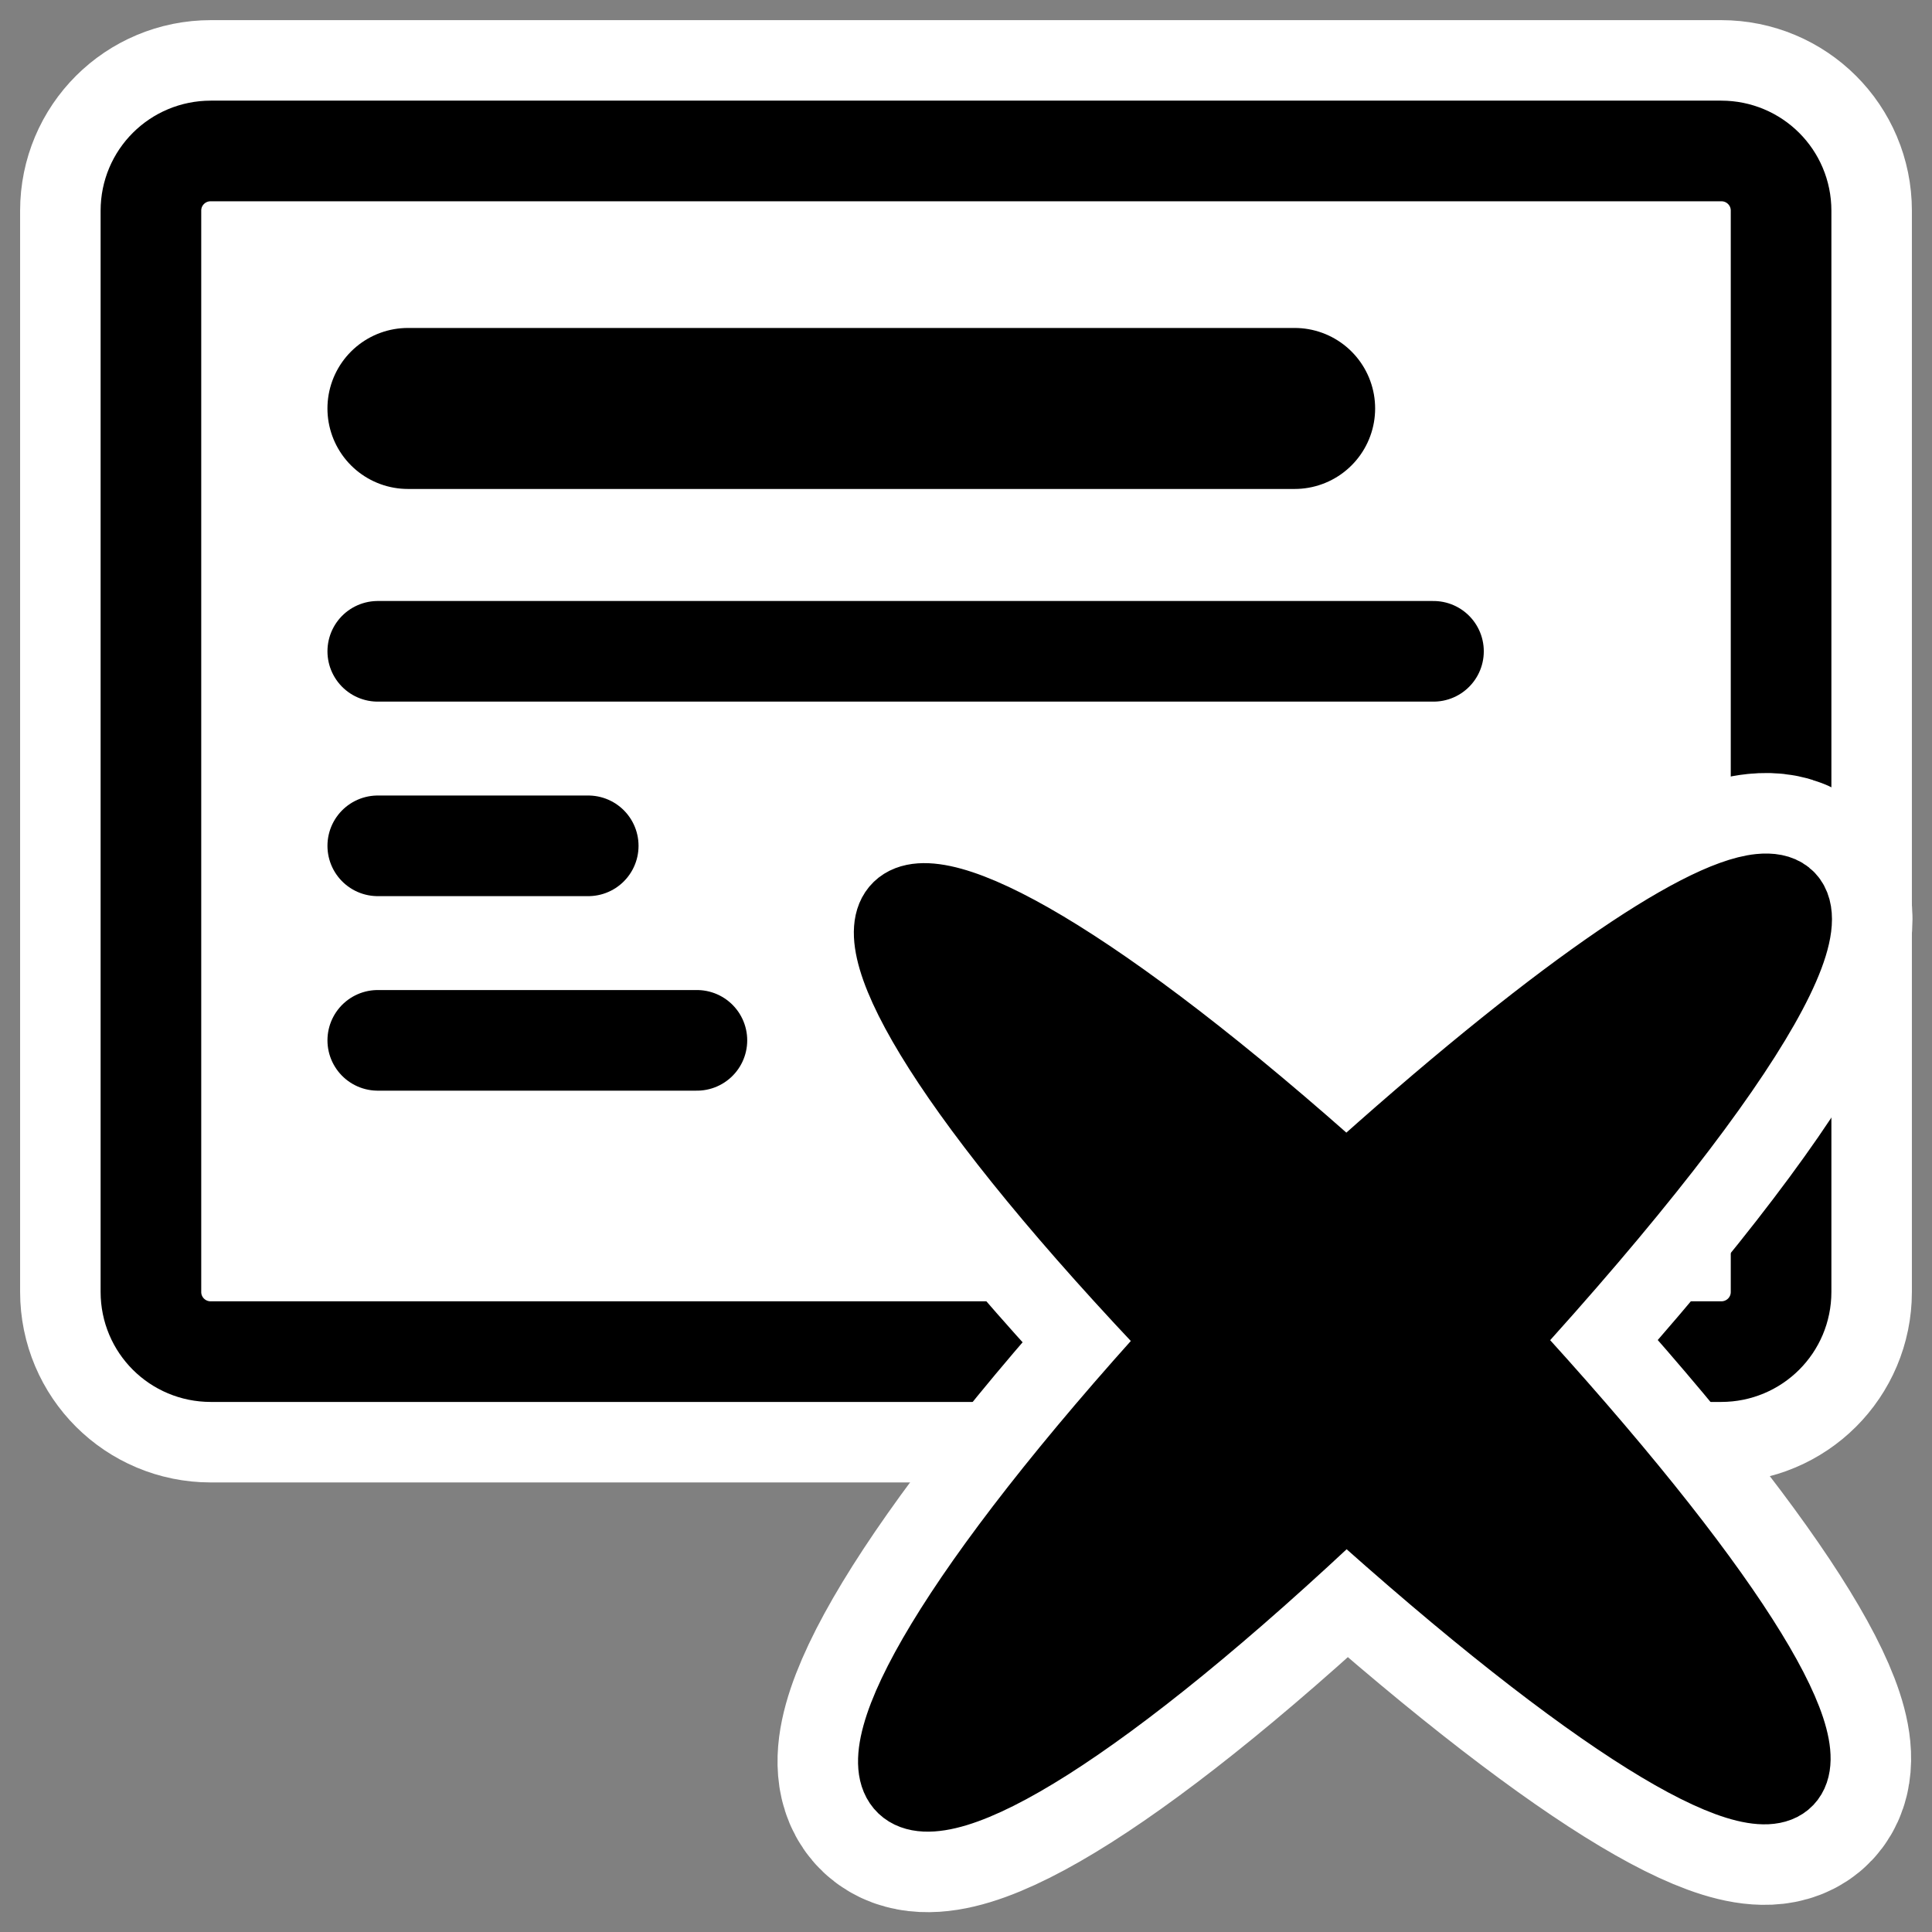
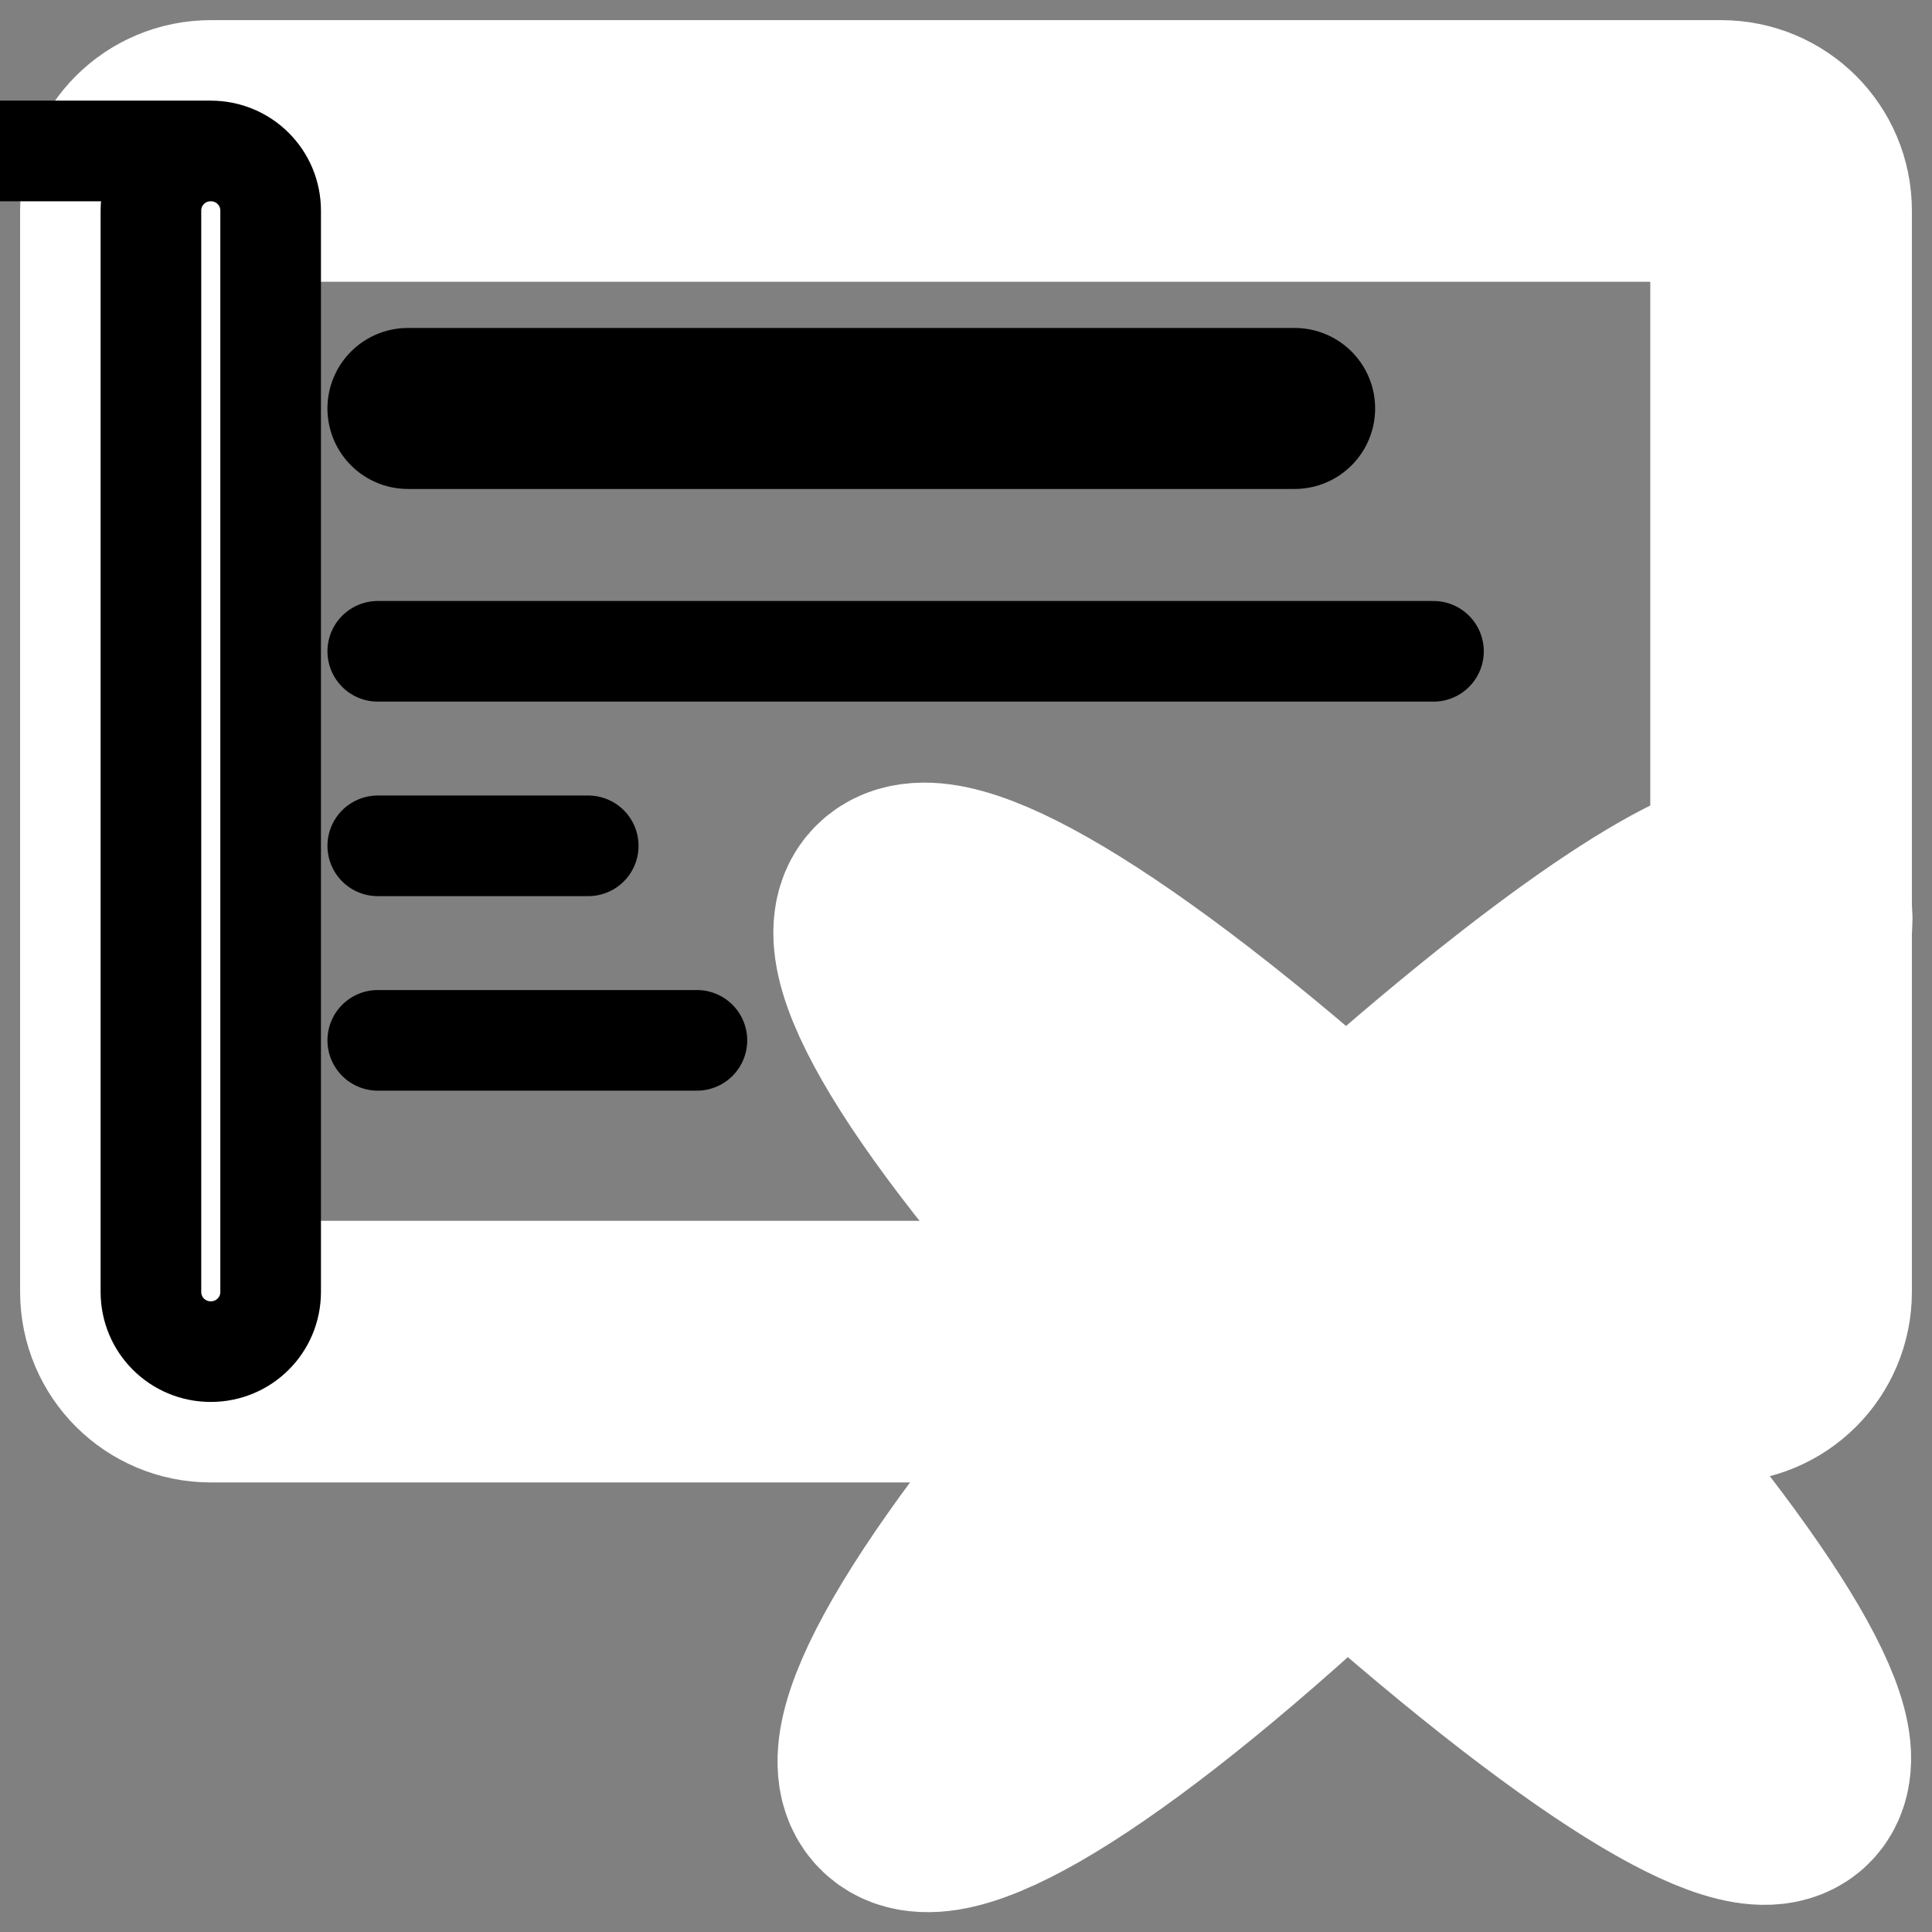
<svg xmlns="http://www.w3.org/2000/svg" xmlns:ns1="http://sodipodi.sourceforge.net/DTD/sodipodi-0.dtd" xmlns:ns2="http://www.inkscape.org/namespaces/inkscape" id="svg1" ns1:docname="delslide.svg" viewBox="0 0 60 60" ns1:version="0.32" _SVGFile__filename="oldscale/actions/14_gradient.svg" version="1.0" y="0" x="0" ns2:version="0.40" ns1:docbase="/home/danny/work/flat/SVG/mono/scalable">
  <rect x="0" y="0" width="60" height="60" fill="#808080" stroke="none" />
  <ns1:namedview id="base" bordercolor="#666666" ns2:pageshadow="2" ns2:window-y="0" pagecolor="#ffffff" ns2:window-height="698" ns2:zoom="7.9893903" ns2:window-x="0" borderopacity="1.0" ns2:current-layer="svg1" ns2:cx="27.349080" ns2:cy="28.509344" ns2:window-width="1024" ns2:pageopacity="0.0" />
  <path id="path1096" style="stroke-linejoin:round;stroke:#ffffff;stroke-linecap:round;stroke-width:8.125;fill:none" transform="translate(0 -6.668)" d="m6.546 11.356c-1.03 0-1.859 0.827-1.859 1.854v33.58c0 1.027 0.829 1.854 1.859 1.854h46.908c1.03 0 1.859-0.827 1.859-1.854v-33.58c0-1.027-0.829-1.854-1.859-1.854h-46.908z" />
-   <path id="rect1560" style="stroke-linejoin:round;fill-rule:evenodd;stroke:#000000;stroke-linecap:round;stroke-width:3.125;fill:#ffffff" transform="translate(0 -6.668)" d="m6.546 11.356c-1.03 0-1.859 0.827-1.859 1.854v33.58c0 1.027 0.829 1.854 1.859 1.854h46.908c1.03 0 1.859-0.827 1.859-1.854v-33.58c0-1.027-0.829-1.854-1.859-1.854h-46.908z" />
+   <path id="rect1560" style="stroke-linejoin:round;fill-rule:evenodd;stroke:#000000;stroke-linecap:round;stroke-width:3.125;fill:#ffffff" transform="translate(0 -6.668)" d="m6.546 11.356c-1.03 0-1.859 0.827-1.859 1.854v33.58c0 1.027 0.829 1.854 1.859 1.854c1.03 0 1.859-0.827 1.859-1.854v-33.58c0-1.027-0.829-1.854-1.859-1.854h-46.908z" />
  <path id="path1863" style="stroke-linejoin:round;stroke:#000000;stroke-linecap:round;stroke-width:5;fill:none" d="m12.669 12.685h27.537" />
  <path id="path2485" ns1:nodetypes="cc" style="stroke-linejoin:round;stroke:#000000;stroke-linecap:round;stroke-width:3.125;fill:none" d="m11.732 20.227h32.786" />
  <path id="path2486" ns1:nodetypes="cc" style="stroke-linejoin:round;stroke:#000000;stroke-linecap:round;stroke-width:3.125;fill:none" d="m11.732 26.268h6.536" />
  <path id="path2487" ns1:nodetypes="cc" style="stroke-linejoin:round;stroke:#000000;stroke-linecap:round;stroke-width:3.125;fill:none" d="m11.732 32.309h9.911" />
  <g id="g1235" transform="matrix(1.115 0 0 1.115 -46.392 3.58)">
    <path id="path1727" style="stroke-linejoin:round;stroke:#ffffff;stroke-linecap:round;stroke-width:6.728;fill:none" d="m90.63 21.693c-1.676 0.172-5.746 2.934-11.52 8.146-14.074-12.632-17.465-9.278-4.479 4.282-12.875 14.12-9.368 17.426 4.465 4.298 14.139 12.759 17.019 9.666 4.172-4.3 7.422-8.121 9.704-12.666 7.362-12.426z" />
-     <path id="path1130" style="stroke-linejoin:round;fill-rule:evenodd;stroke:#000000;stroke-linecap:round;stroke-width:2.243;fill:#000000" d="m90.63 21.693c-1.676 0.172-5.746 2.934-11.52 8.146-14.074-12.632-17.465-9.278-4.479 4.282-12.875 14.12-9.368 17.426 4.465 4.298 14.139 12.759 17.019 9.666 4.172-4.3 7.422-8.121 9.704-12.666 7.362-12.426z" />
  </g>
</svg>